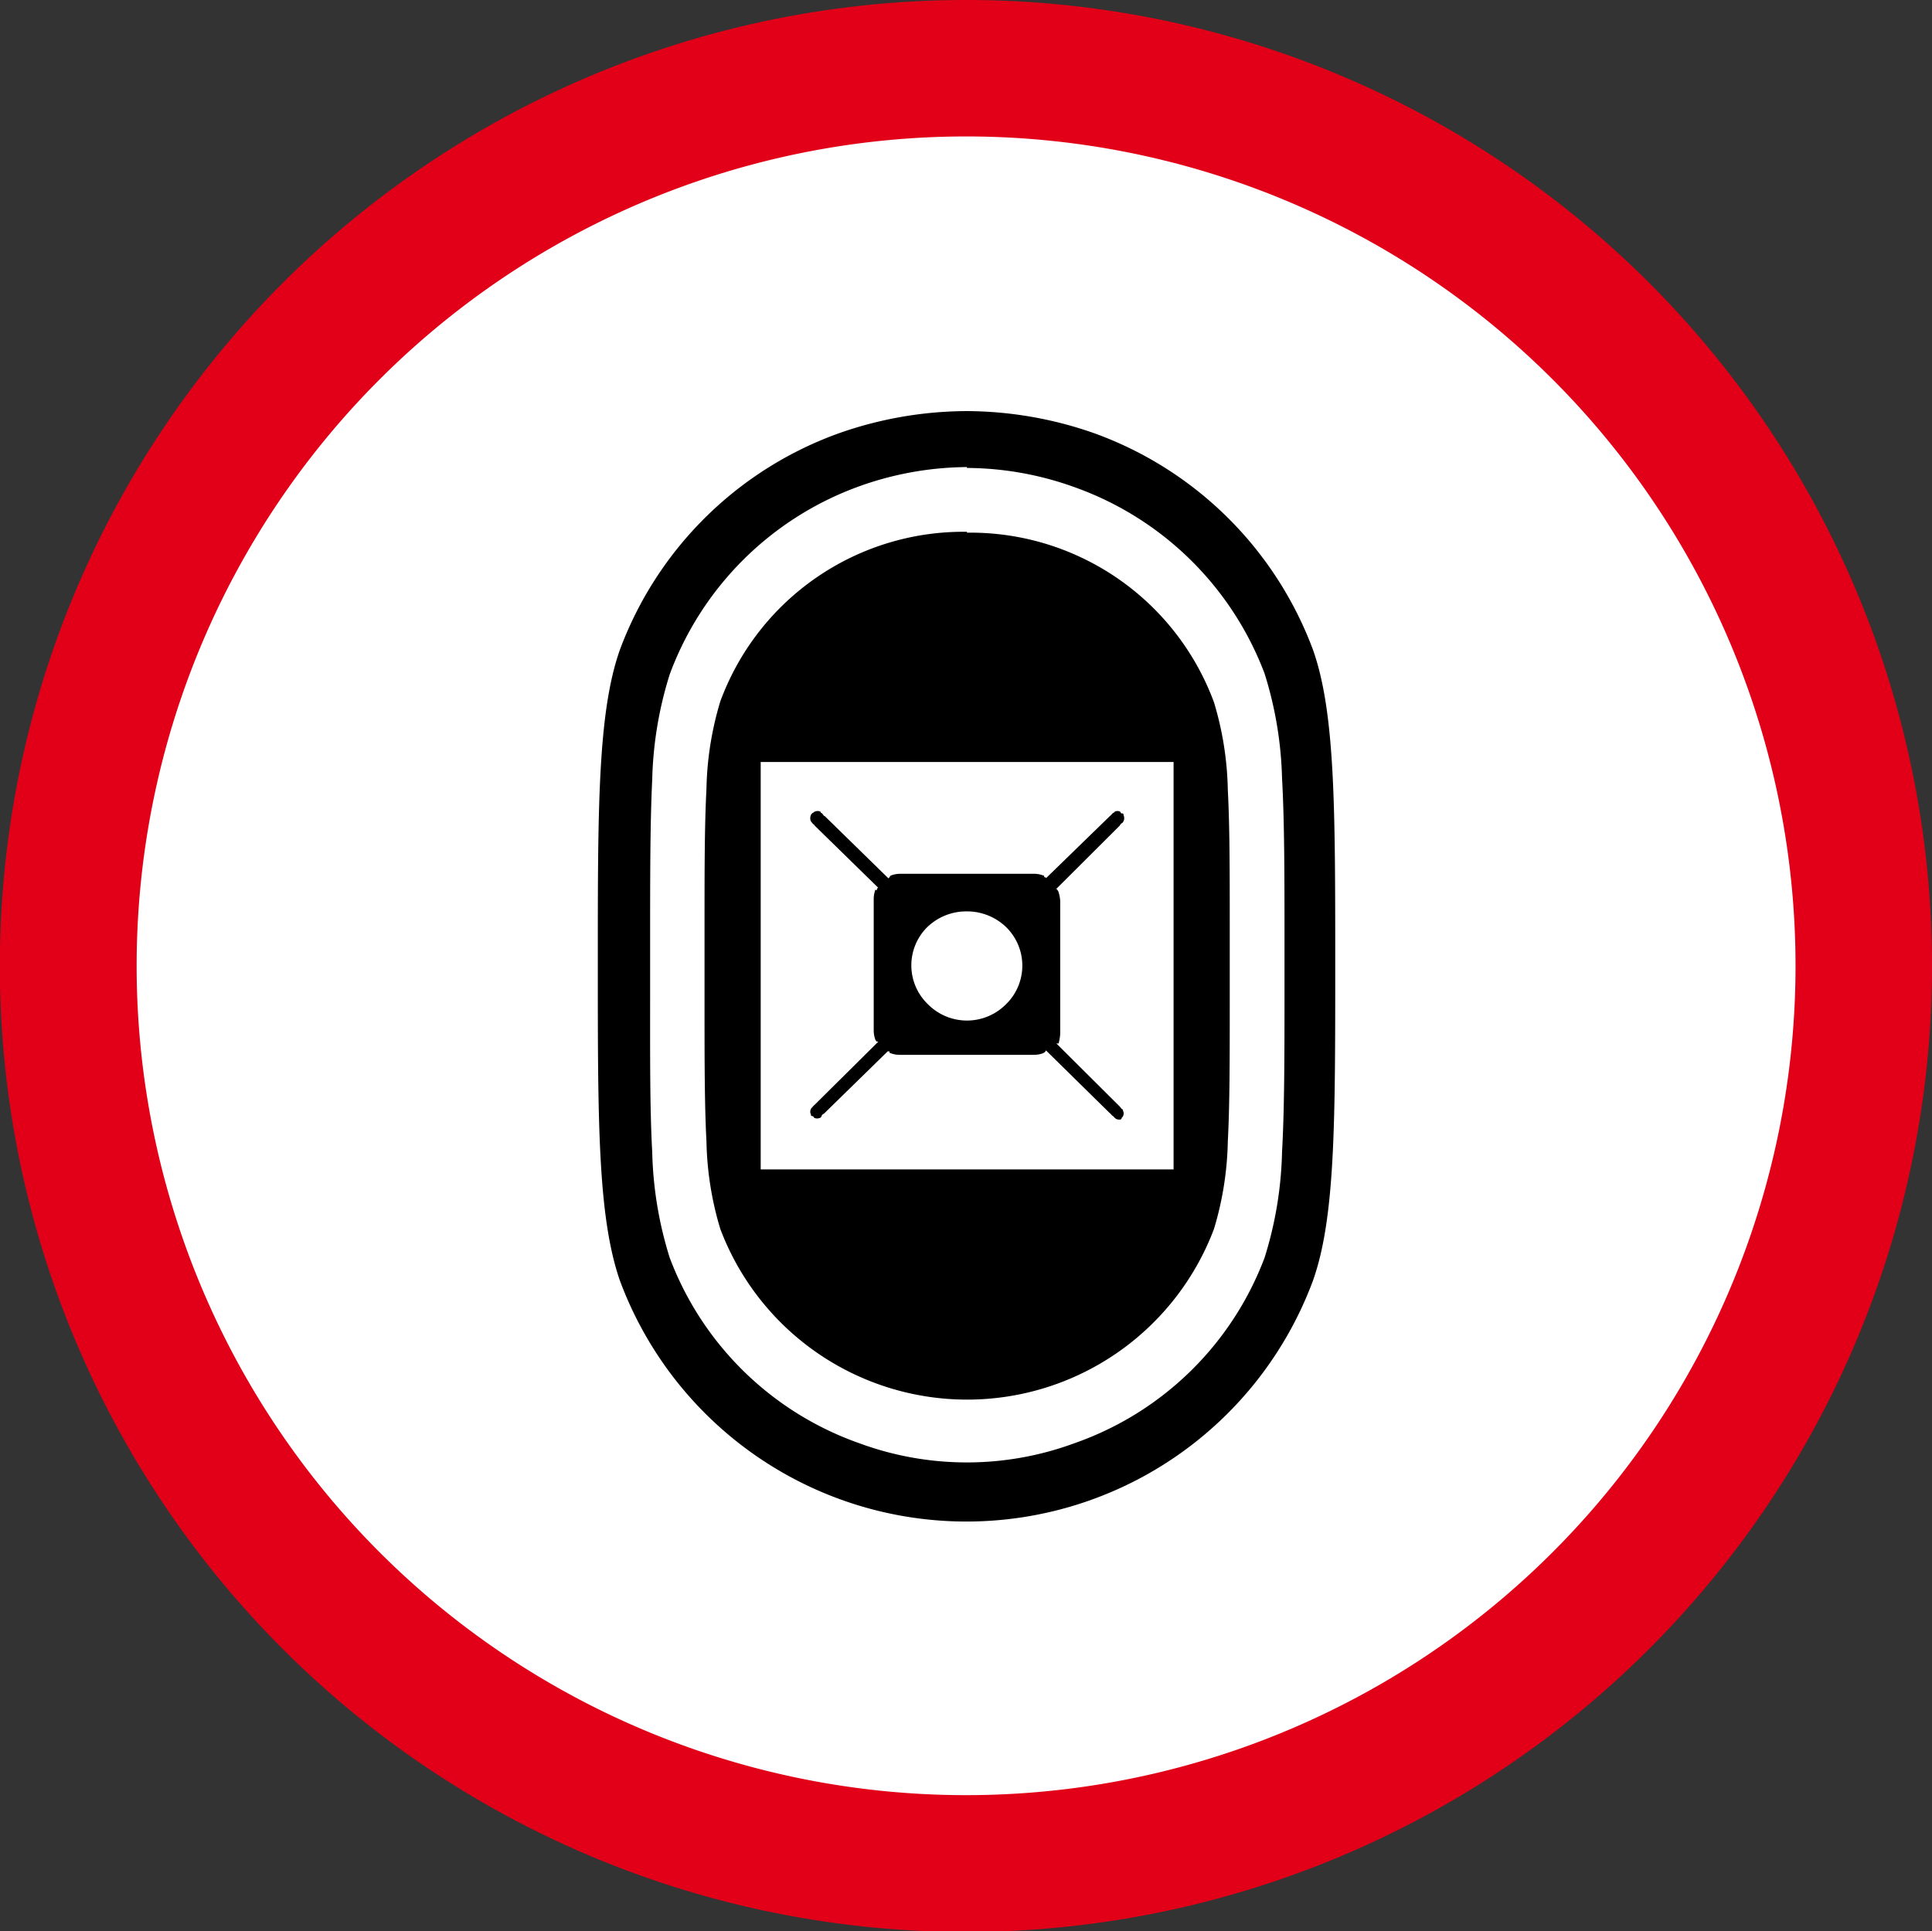
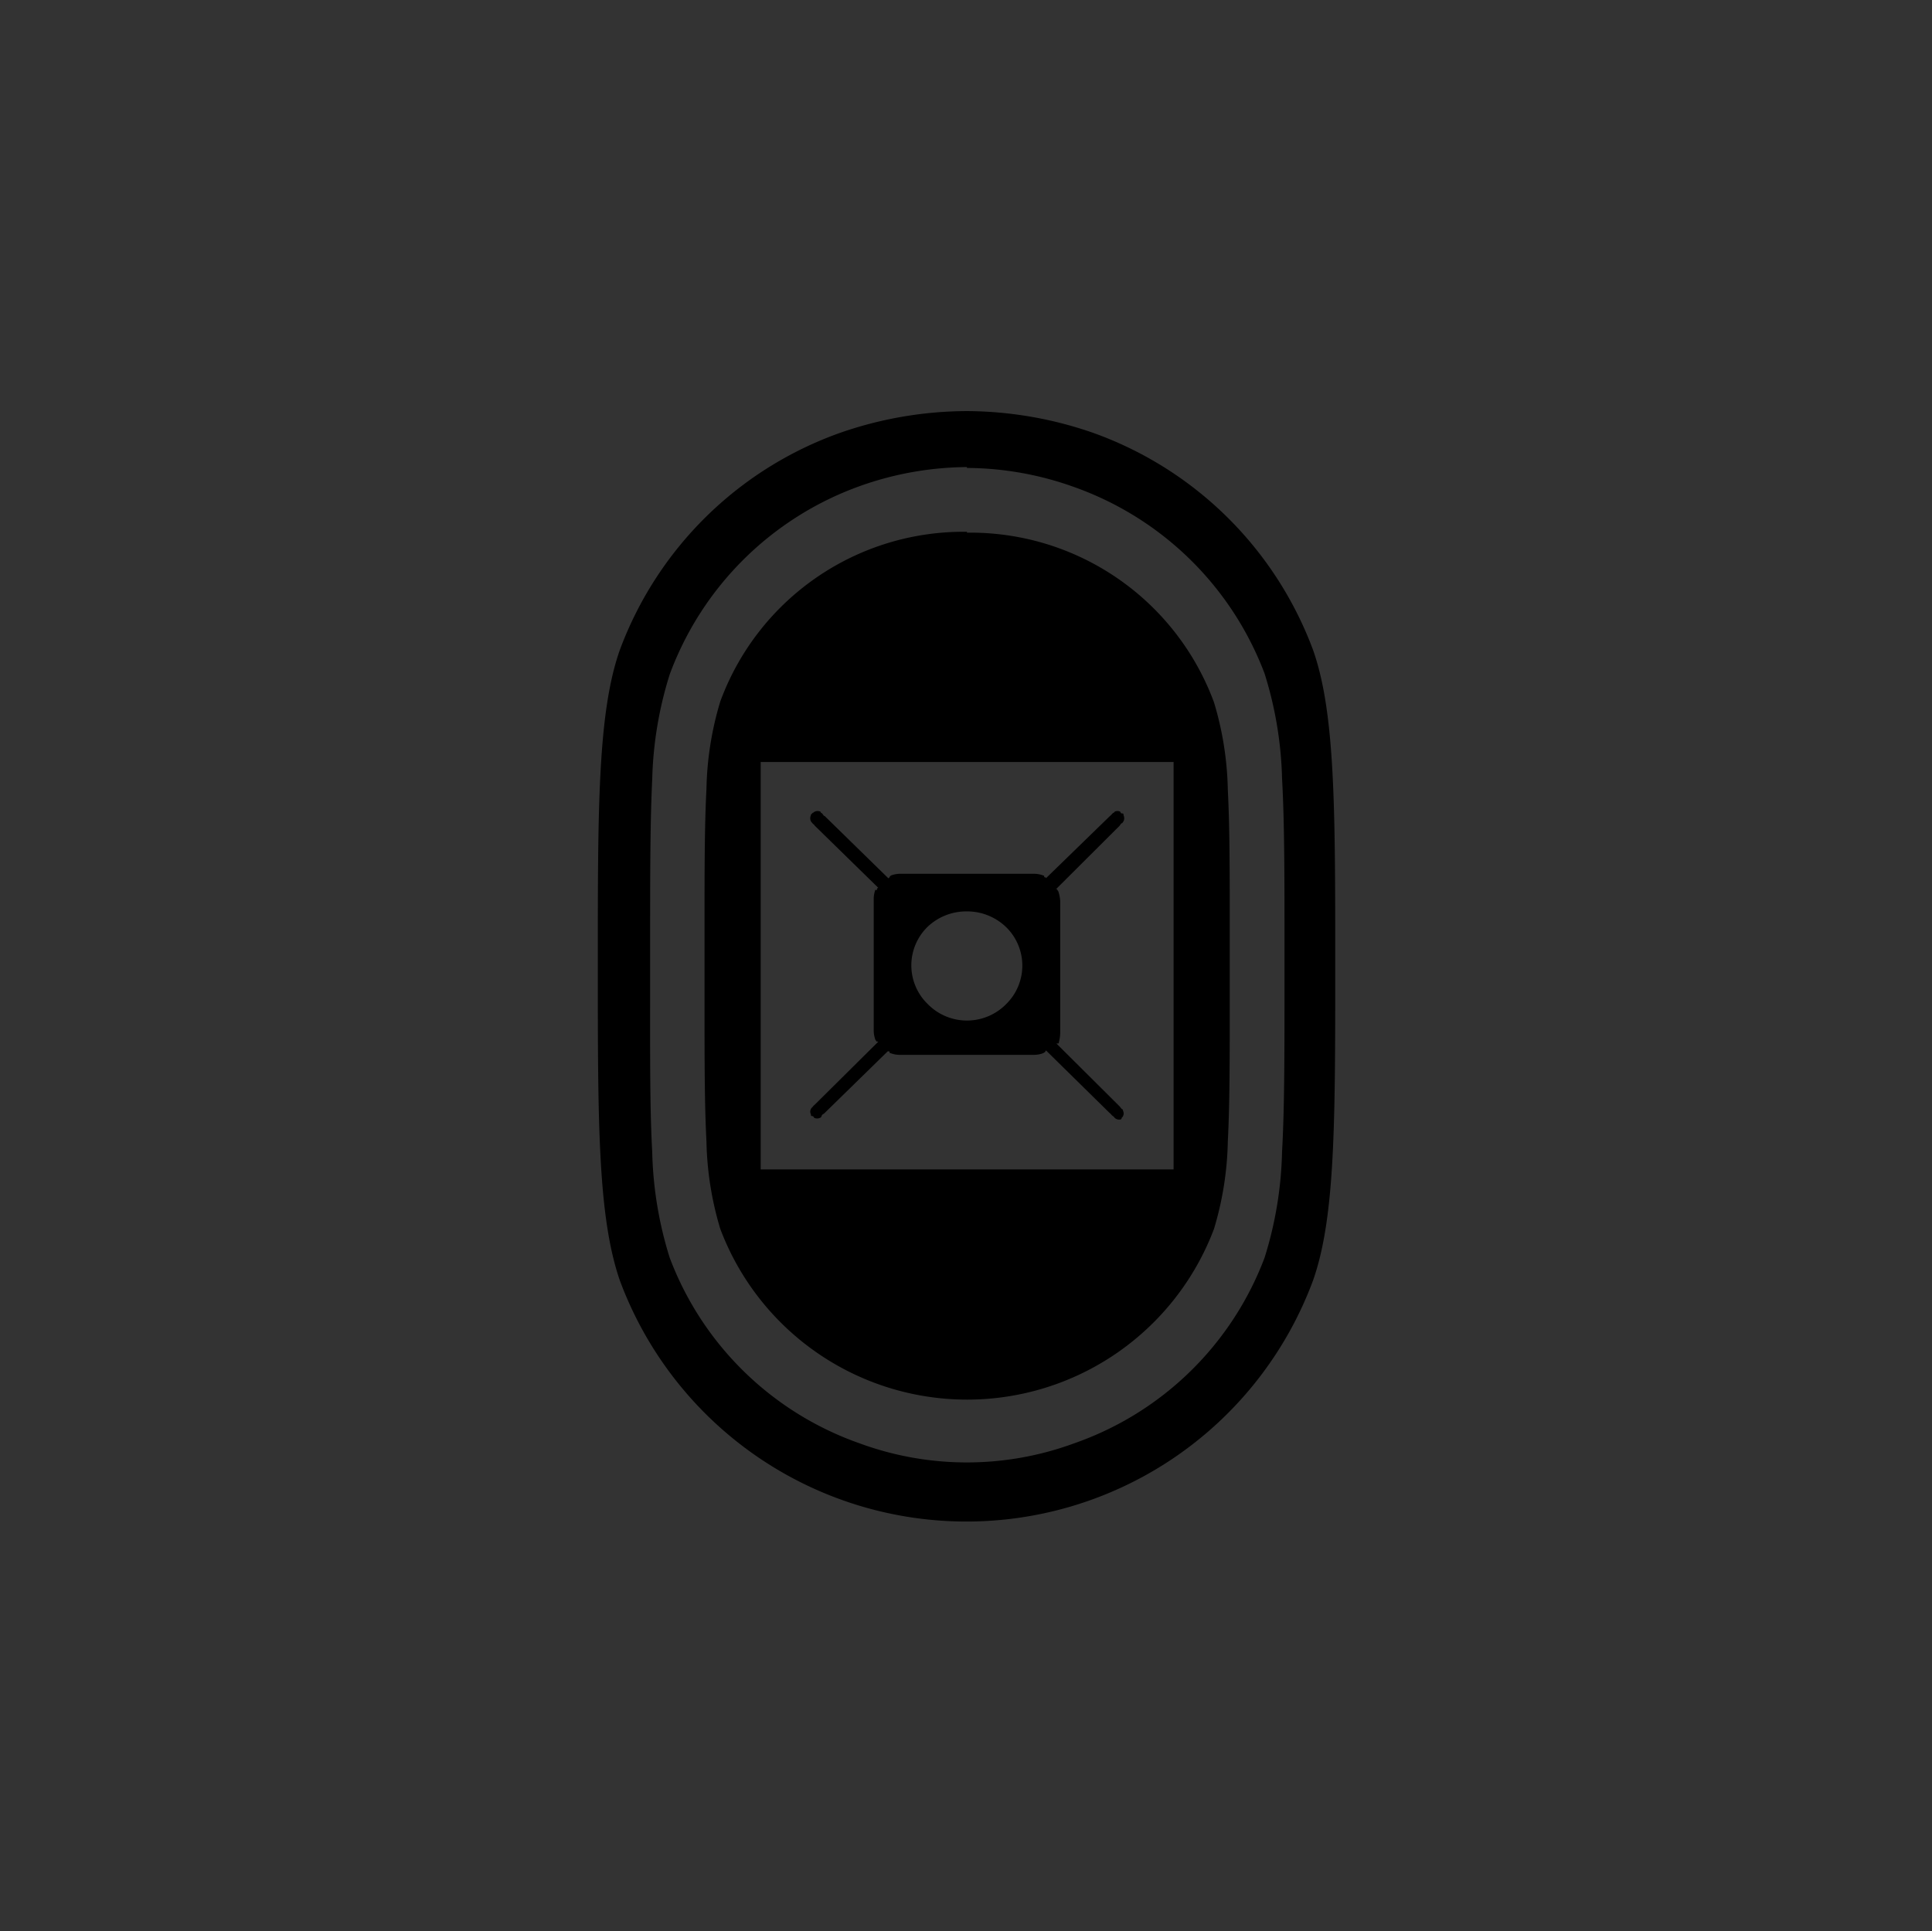
<svg xmlns="http://www.w3.org/2000/svg" viewBox="0 0 110.43 110.4">
  <rect x="0" y="0" width="110.43" height="110.4" fill="#333333" stroke="none" />
  <defs>
    <style>.cls-1{fill:#e20018;}.cls-2{fill:#fff;}.cls-2,.cls-3{fill-rule:evenodd;}</style>
  </defs>
  <g id="图层_2" data-name="图层 2">
    <g id="图层_1-2" data-name="图层 1">
-       <path class="cls-1" d="M110.43,55.2A55.22,55.22,0,1,1,55.22,0a55.2,55.2,0,0,1,55.21,55.2" />
-       <path class="cls-2" d="M7.81,55.2A47.41,47.41,0,1,0,55.22,7.8,47.42,47.42,0,0,0,7.81,55.2Z" />
      <path class="cls-3" d="M55.27,52.1a3.21,3.21,0,0,1,2.24.9,3.08,3.08,0,0,1,0,4.4,3.14,3.14,0,0,1-4.48,0A3.08,3.08,0,0,1,53,53a3.21,3.21,0,0,1,2.24-.9m-8.7-5.7c0,.05-.09.05-.12.1s-.05,0-.07.1a.42.42,0,0,0,0,.35s0,0,.08.1.08.05.14.15l3.63,3.55s-.06,0-.08.1-.07,0-.08,0a1.54,1.54,0,0,0-.1.55c0,.2,0,.45,0,.8v5.9c0,.35,0,.6,0,.8a1.54,1.54,0,0,0,.1.55s0,0,.08.1a.08.08,0,0,1,.08,0l-3.63,3.6a.64.64,0,0,0-.14.15s-.07.05-.08.1a.32.32,0,0,0,0,.3c0,.05,0,.1.07.1s.08.05.12.1a.38.38,0,0,0,.33,0s.06,0,.09-.1.09-.1.15-.15l3.63-3.55s0,0,.07,0,0,.1.08.1a1.48,1.48,0,0,0,.54.1H59.1a1.53,1.53,0,0,0,.54-.1s.06-.05.08-.05.05-.1.07-.1l3.61,3.55a1.06,1.06,0,0,1,.15.15c.05.05.08.05.12.1A.36.36,0,0,0,64,64c.05,0,.09,0,.12-.1s.06,0,.07-.1a.32.32,0,0,0,0-.3s0-.1-.07-.1L64,63.25l-3.62-3.6s0,0,.08,0,.06-.05.07-.1A2.12,2.12,0,0,0,60.6,59c0-.2,0-.45,0-.8v-5.9c0-.35,0-.6,0-.8a2.12,2.12,0,0,0-.11-.55s0,0-.07-.1-.07,0-.08,0L64,47.2q.09-.15.15-.15s.06-.1.07-.1a.42.42,0,0,0,0-.35c0-.05,0-.1-.07-.1s-.07,0-.12-.1a.36.36,0,0,0-.32,0c0,.05-.07.05-.12.1a1.06,1.06,0,0,1-.15.15L59.79,50.2s0-.05-.07-.05,0-.1-.08-.1a1.53,1.53,0,0,0-.54-.1H51.46a1.48,1.48,0,0,0-.54.1s-.06.05-.08.1-.05.05-.07.05l-3.63-3.55c-.06,0-.1-.1-.15-.15s-.06,0-.09-.1a.38.38,0,0,0-.33,0M43.48,66.85h23.6V43.56H43.48ZM55.27,30.4a14.81,14.81,0,0,0-14.1,9.7,18.41,18.41,0,0,0-.79,5c-.11,2.1-.11,4.65-.11,7.85v4.4c0,3.25,0,5.8.11,7.9a18.48,18.48,0,0,0,.79,5,15.08,15.08,0,0,0,28.22,0,18.48,18.48,0,0,0,.79-5c.11-2.1.11-4.65.11-7.9V53c0-3.2,0-5.75-.11-7.85a18.41,18.41,0,0,0-.79-5,14.84,14.84,0,0,0-14.12-9.7m0-3.7a18.36,18.36,0,0,1,6.15,1.1A18.1,18.1,0,0,1,72.28,38.5a21.69,21.69,0,0,1,1,6c.14,2.5.14,5.6.14,9.45v2.4c0,3.9,0,7-.14,9.5a21.76,21.76,0,0,1-1,6.05A17.94,17.94,0,0,1,61.42,82.5a17.77,17.77,0,0,1-12.31,0A17.94,17.94,0,0,1,38.28,71.9a21.76,21.76,0,0,1-1-6.05c-.14-2.5-.12-5.6-.12-9.5V54c0-3.85,0-7,.12-9.45a21.69,21.69,0,0,1,1-6A18.1,18.1,0,0,1,49.11,27.8a18.56,18.56,0,0,1,6.16-1.1m0-3.2A22.2,22.2,0,0,0,48,24.75a20.89,20.89,0,0,0-12.57,12.4c-1.27,3.6-1.26,9.1-1.26,18.05s0,14.35,1.26,18a21.13,21.13,0,0,0,39.62,0c1.27-3.6,1.27-9,1.27-18s0-14.45-1.27-18.05A20.93,20.93,0,0,0,62.5,24.75a22.2,22.2,0,0,0-7.23-1.25" />
    </g>
  </g>
</svg>